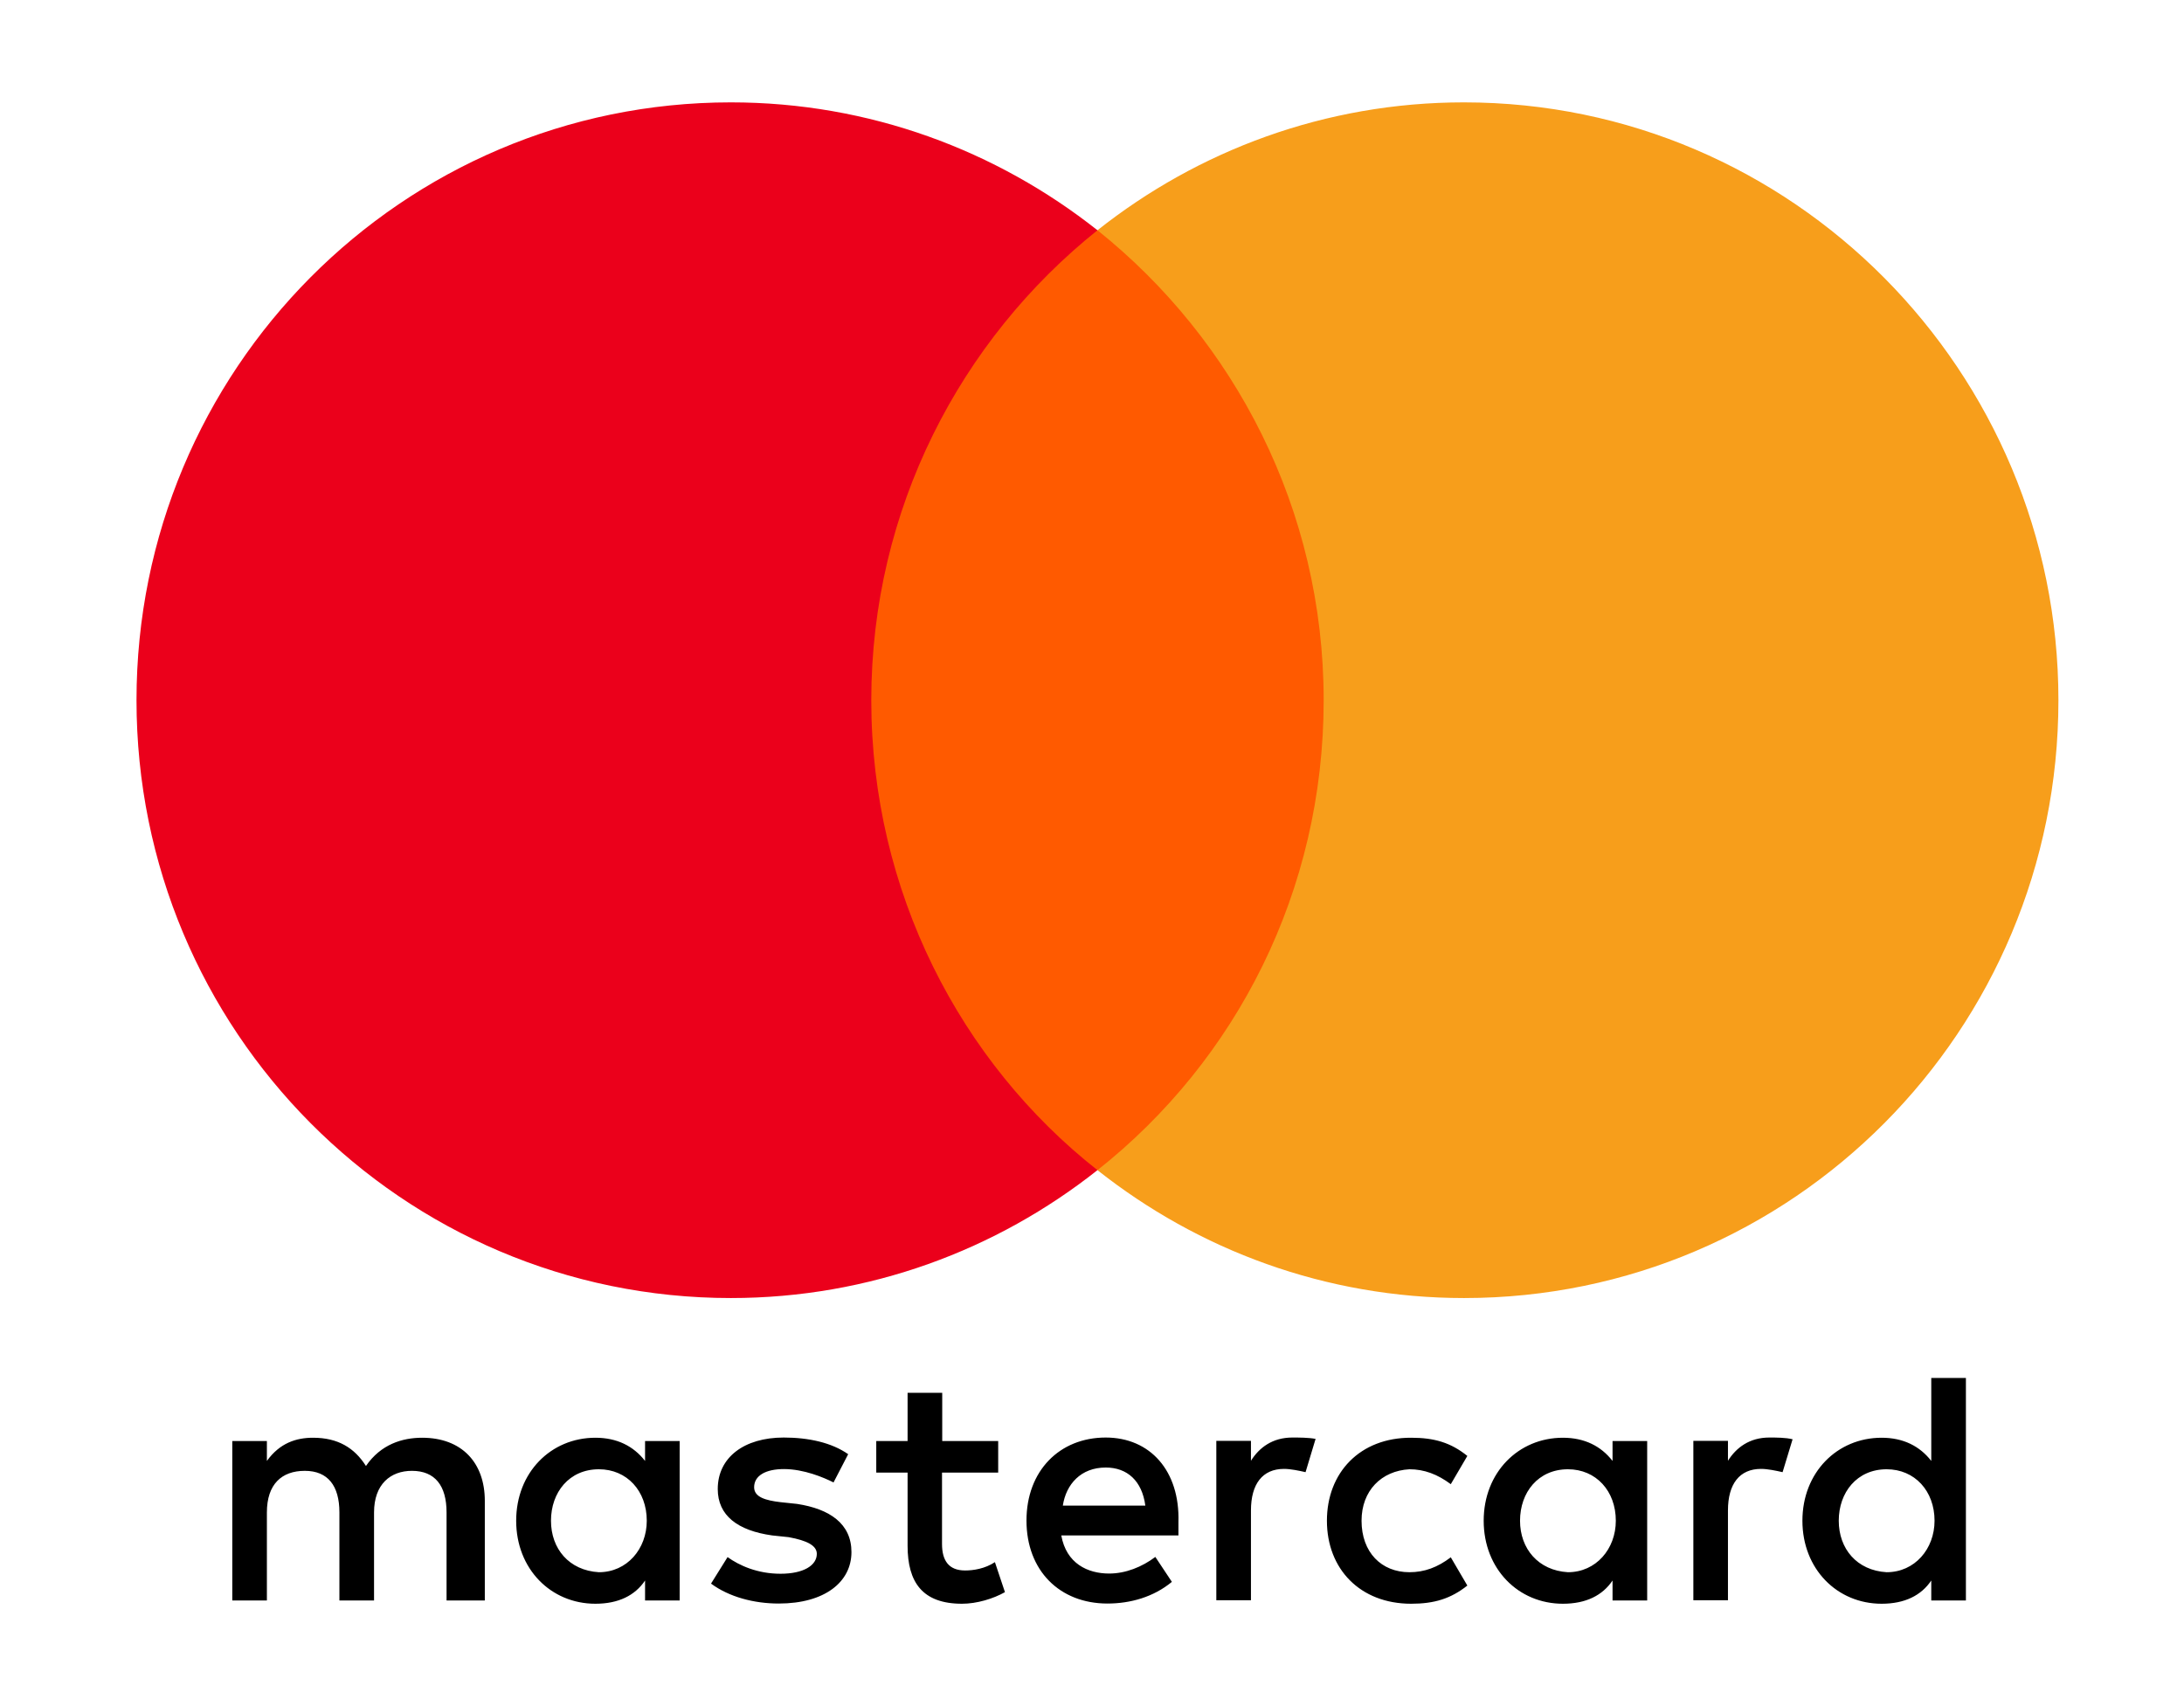
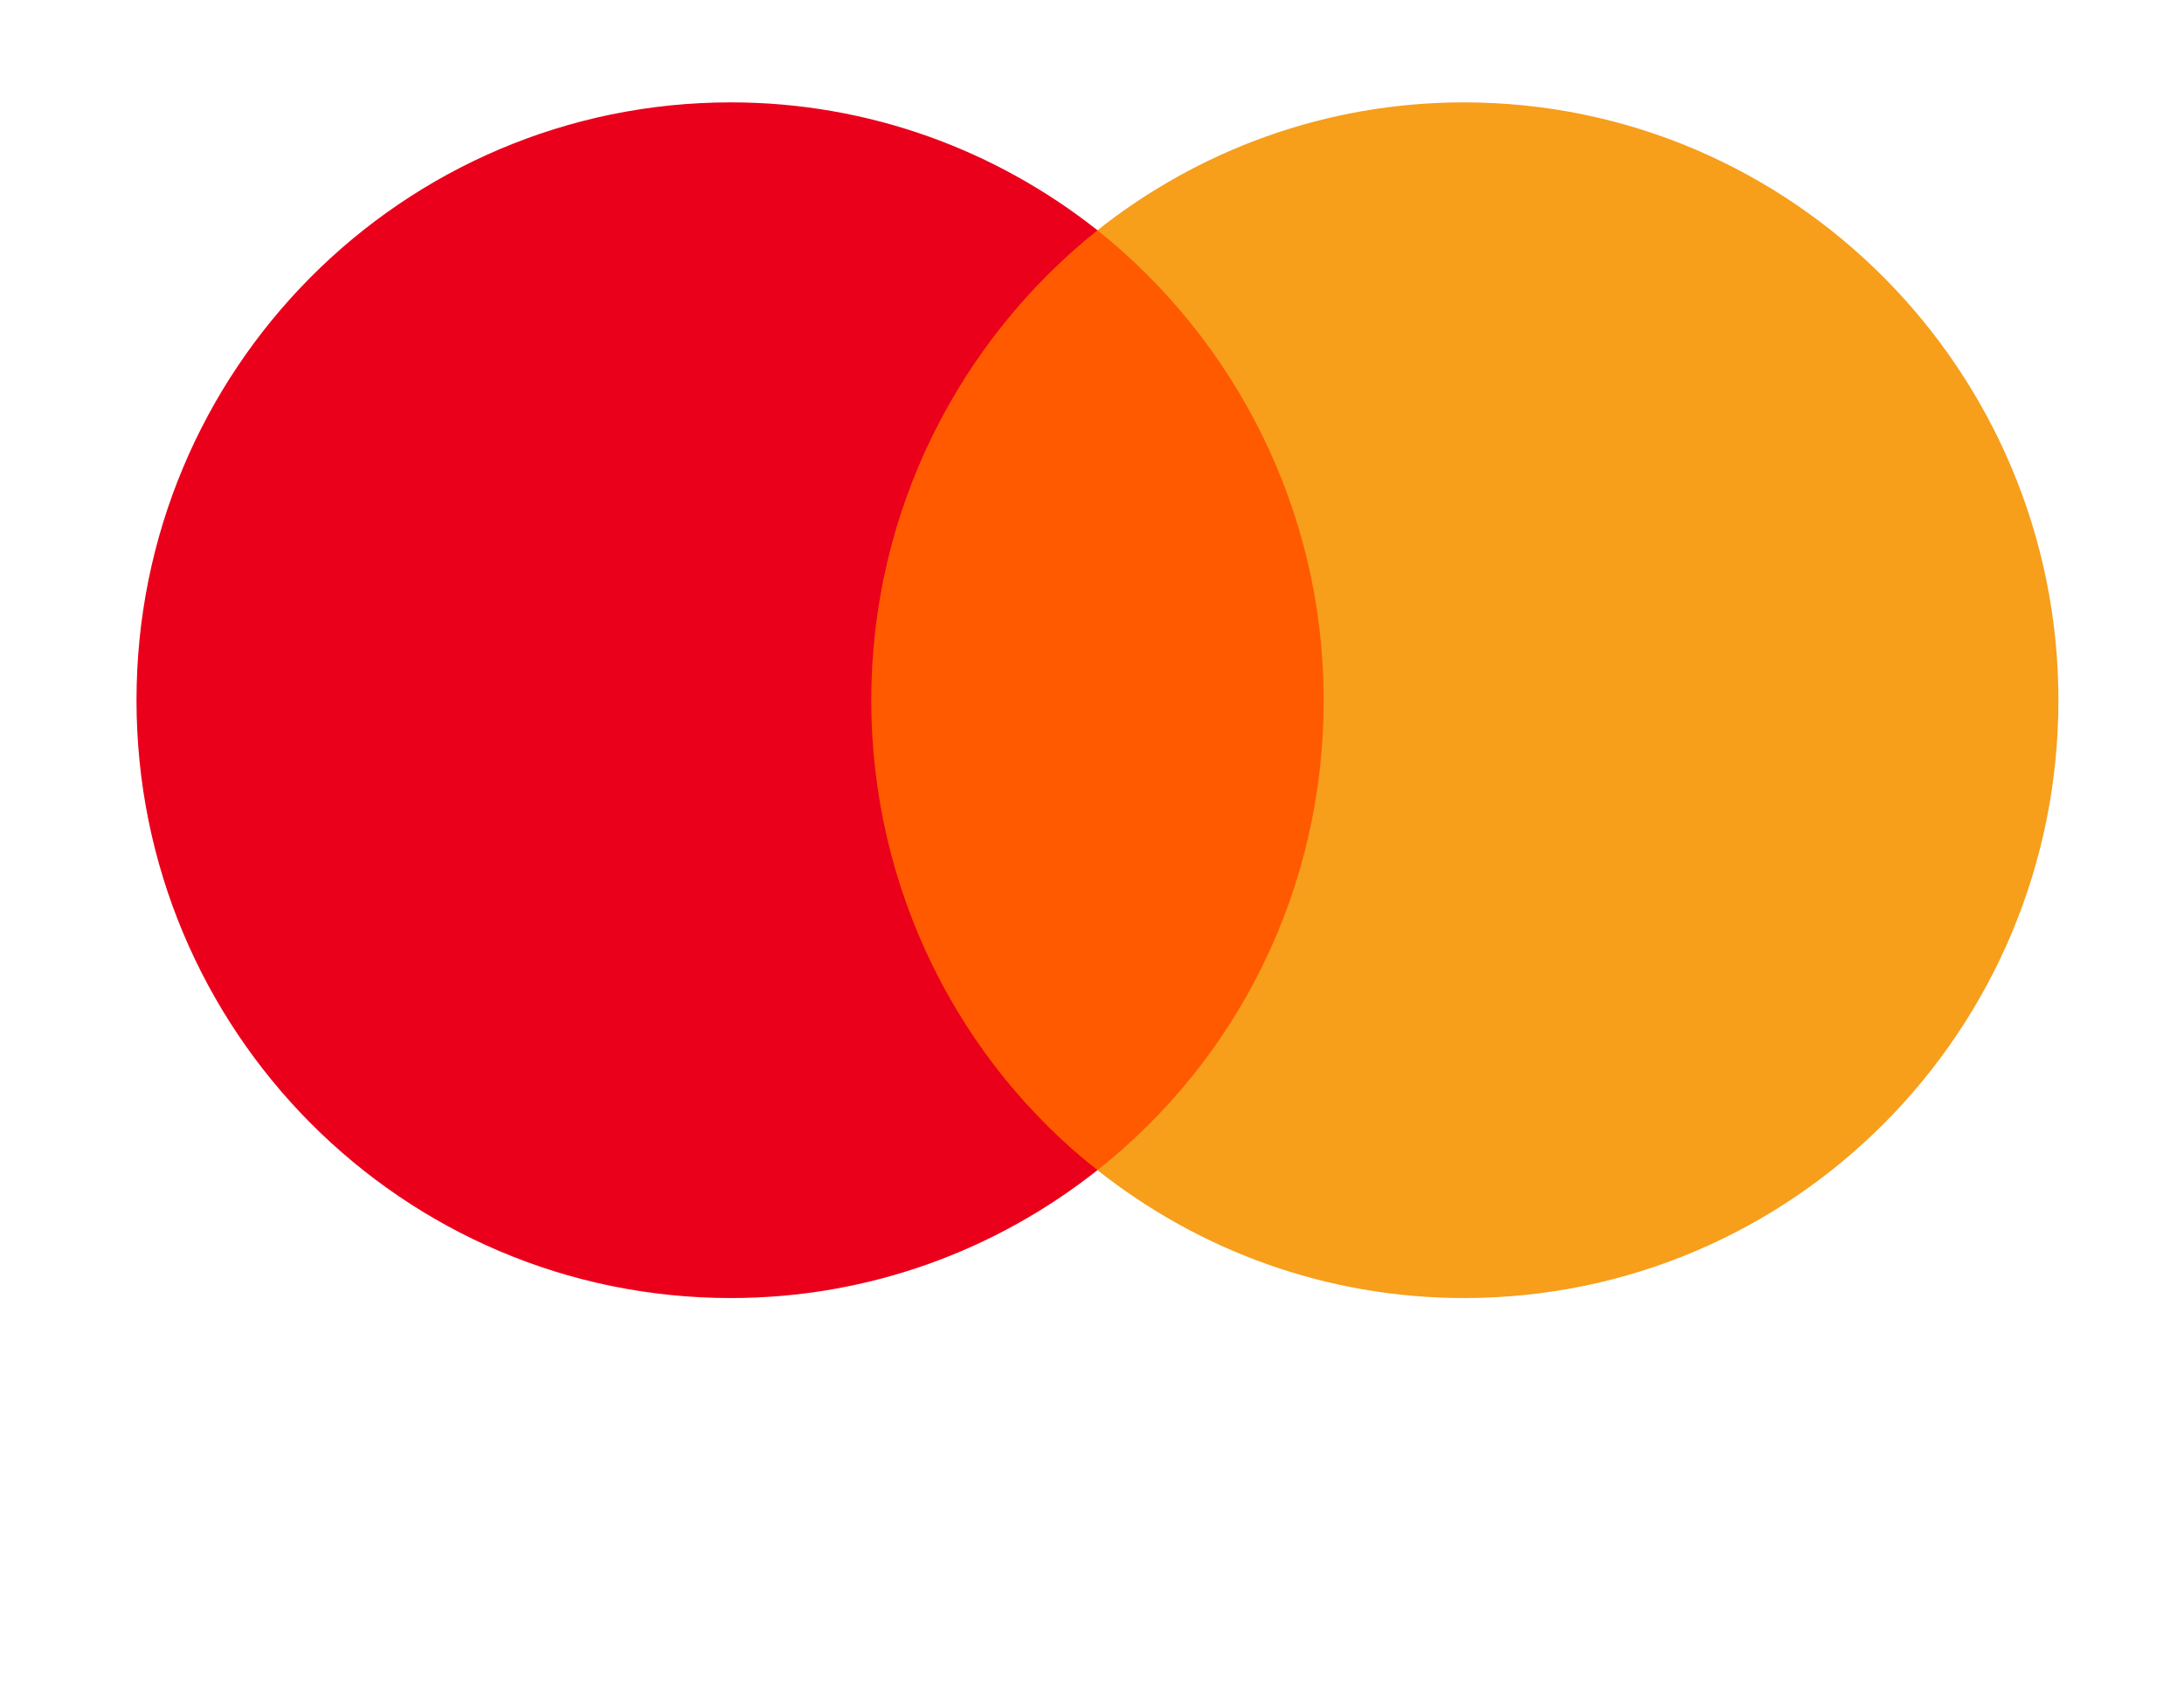
<svg xmlns="http://www.w3.org/2000/svg" width="64" height="50" viewBox="0 0 64 50" fill="none">
-   <path d="M14.207 46.904V43.983C14.207 42.866 13.531 42.135 12.37 42.135C11.789 42.135 11.158 42.328 10.724 42.963C10.386 42.43 9.901 42.135 9.174 42.135C8.689 42.135 8.204 42.282 7.821 42.815V42.231H6.807V46.904H7.821V44.324C7.821 43.496 8.255 43.105 8.932 43.105C9.608 43.105 9.946 43.541 9.946 44.324V46.904H10.961V44.324C10.961 43.496 11.445 43.105 12.071 43.105C12.748 43.105 13.086 43.541 13.086 44.324V46.904H14.207ZM29.257 42.231H27.611V40.819H26.596V42.231H25.678V43.156H26.596V45.299C26.596 46.37 27.03 47 28.192 47C28.626 47 29.11 46.852 29.449 46.66L29.155 45.781C28.862 45.974 28.524 46.025 28.282 46.025C27.797 46.025 27.605 45.73 27.605 45.248V43.156H29.251V42.231H29.257ZM37.87 42.129C37.289 42.129 36.9 42.424 36.658 42.81V42.226H35.643V46.898H36.658V44.267C36.658 43.49 36.996 43.048 37.627 43.048C37.819 43.048 38.061 43.099 38.258 43.144L38.552 42.169C38.349 42.129 38.061 42.129 37.87 42.129ZM24.855 42.617C24.37 42.277 23.694 42.129 22.967 42.129C21.805 42.129 21.033 42.713 21.033 43.638C21.033 44.414 21.614 44.856 22.628 44.998L23.113 45.049C23.643 45.146 23.936 45.293 23.936 45.537C23.936 45.877 23.547 46.121 22.871 46.121C22.194 46.121 21.659 45.877 21.321 45.633L20.836 46.41C21.366 46.801 22.093 46.994 22.82 46.994C24.173 46.994 24.951 46.359 24.951 45.486C24.951 44.658 24.319 44.221 23.355 44.074L22.871 44.023C22.437 43.972 22.099 43.876 22.099 43.586C22.099 43.246 22.437 43.053 22.972 43.053C23.553 43.053 24.133 43.297 24.426 43.445L24.855 42.617ZM51.848 42.129C51.268 42.129 50.879 42.424 50.636 42.81V42.226H49.622V46.898H50.636V44.267C50.636 43.49 50.974 43.048 51.606 43.048C51.797 43.048 52.04 43.099 52.237 43.144L52.53 42.18C52.333 42.129 52.045 42.129 51.848 42.129ZM38.884 44.567C38.884 45.979 39.854 47 41.353 47C42.029 47 42.514 46.852 42.999 46.467L42.514 45.639C42.125 45.934 41.742 46.076 41.302 46.076C40.479 46.076 39.899 45.492 39.899 44.567C39.899 43.688 40.479 43.105 41.302 43.059C41.736 43.059 42.125 43.206 42.514 43.496L42.999 42.668C42.514 42.277 42.029 42.135 41.353 42.135C39.854 42.129 38.884 43.156 38.884 44.567ZM48.269 44.567V42.231H47.254V42.815C46.916 42.379 46.431 42.135 45.8 42.135C44.492 42.135 43.478 43.156 43.478 44.567C43.478 45.979 44.492 47 45.8 47C46.477 47 46.961 46.756 47.254 46.319V46.904H48.269V44.567ZM44.543 44.567C44.543 43.739 45.073 43.059 45.947 43.059C46.77 43.059 47.35 43.694 47.35 44.567C47.35 45.395 46.77 46.076 45.947 46.076C45.079 46.025 44.543 45.389 44.543 44.567ZM32.402 42.129C31.049 42.129 30.08 43.105 30.08 44.562C30.08 46.025 31.049 46.994 32.453 46.994C33.129 46.994 33.806 46.801 34.341 46.359L33.856 45.628C33.467 45.922 32.983 46.115 32.504 46.115C31.872 46.115 31.247 45.821 31.1 44.998H34.533C34.533 44.851 34.533 44.755 34.533 44.607C34.578 43.105 33.704 42.129 32.402 42.129ZM32.402 43.008C33.033 43.008 33.467 43.399 33.563 44.125H31.145C31.241 43.496 31.675 43.008 32.402 43.008ZM57.609 44.567V40.383H56.594V42.815C56.256 42.379 55.771 42.135 55.14 42.135C53.832 42.135 52.818 43.156 52.818 44.567C52.818 45.979 53.832 47 55.14 47C55.816 47 56.301 46.756 56.594 46.319V46.904H57.609V44.567ZM53.883 44.567C53.883 43.739 54.413 43.059 55.286 43.059C56.109 43.059 56.69 43.694 56.69 44.567C56.69 45.395 56.109 46.076 55.286 46.076C54.413 46.025 53.883 45.389 53.883 44.567ZM19.917 44.567V42.231H18.903V42.815C18.564 42.379 18.08 42.135 17.448 42.135C16.141 42.135 15.126 43.156 15.126 44.567C15.126 45.979 16.141 47 17.448 47C18.125 47 18.61 46.756 18.903 46.319V46.904H19.917V44.567ZM16.146 44.567C16.146 43.739 16.676 43.059 17.55 43.059C18.373 43.059 18.953 43.694 18.953 44.567C18.953 45.395 18.373 46.076 17.55 46.076C16.676 46.025 16.146 45.389 16.146 44.567Z" fill="black" />
  <path d="M39.758 6.748H24.517V34.293H39.758V6.748Z" fill="#FF5A00" />
  <path d="M25.532 20.521C25.532 14.924 28.147 9.957 32.16 6.748C29.207 4.412 25.481 3 21.417 3C11.79 3 4 10.836 4 20.521C4 30.205 11.79 38.041 21.417 38.041C25.481 38.041 29.207 36.63 32.16 34.293C28.141 31.13 25.532 26.117 25.532 20.521Z" fill="#EB001B" />
  <path d="M60.32 20.521C60.32 30.205 52.531 38.041 42.903 38.041C38.839 38.041 35.114 36.63 32.16 34.293C36.224 31.078 38.789 26.117 38.789 20.521C38.789 14.924 36.173 9.957 32.16 6.748C35.108 4.412 38.834 3 42.898 3C52.531 3 60.32 10.887 60.32 20.521Z" fill="#F79E1B" />
</svg>